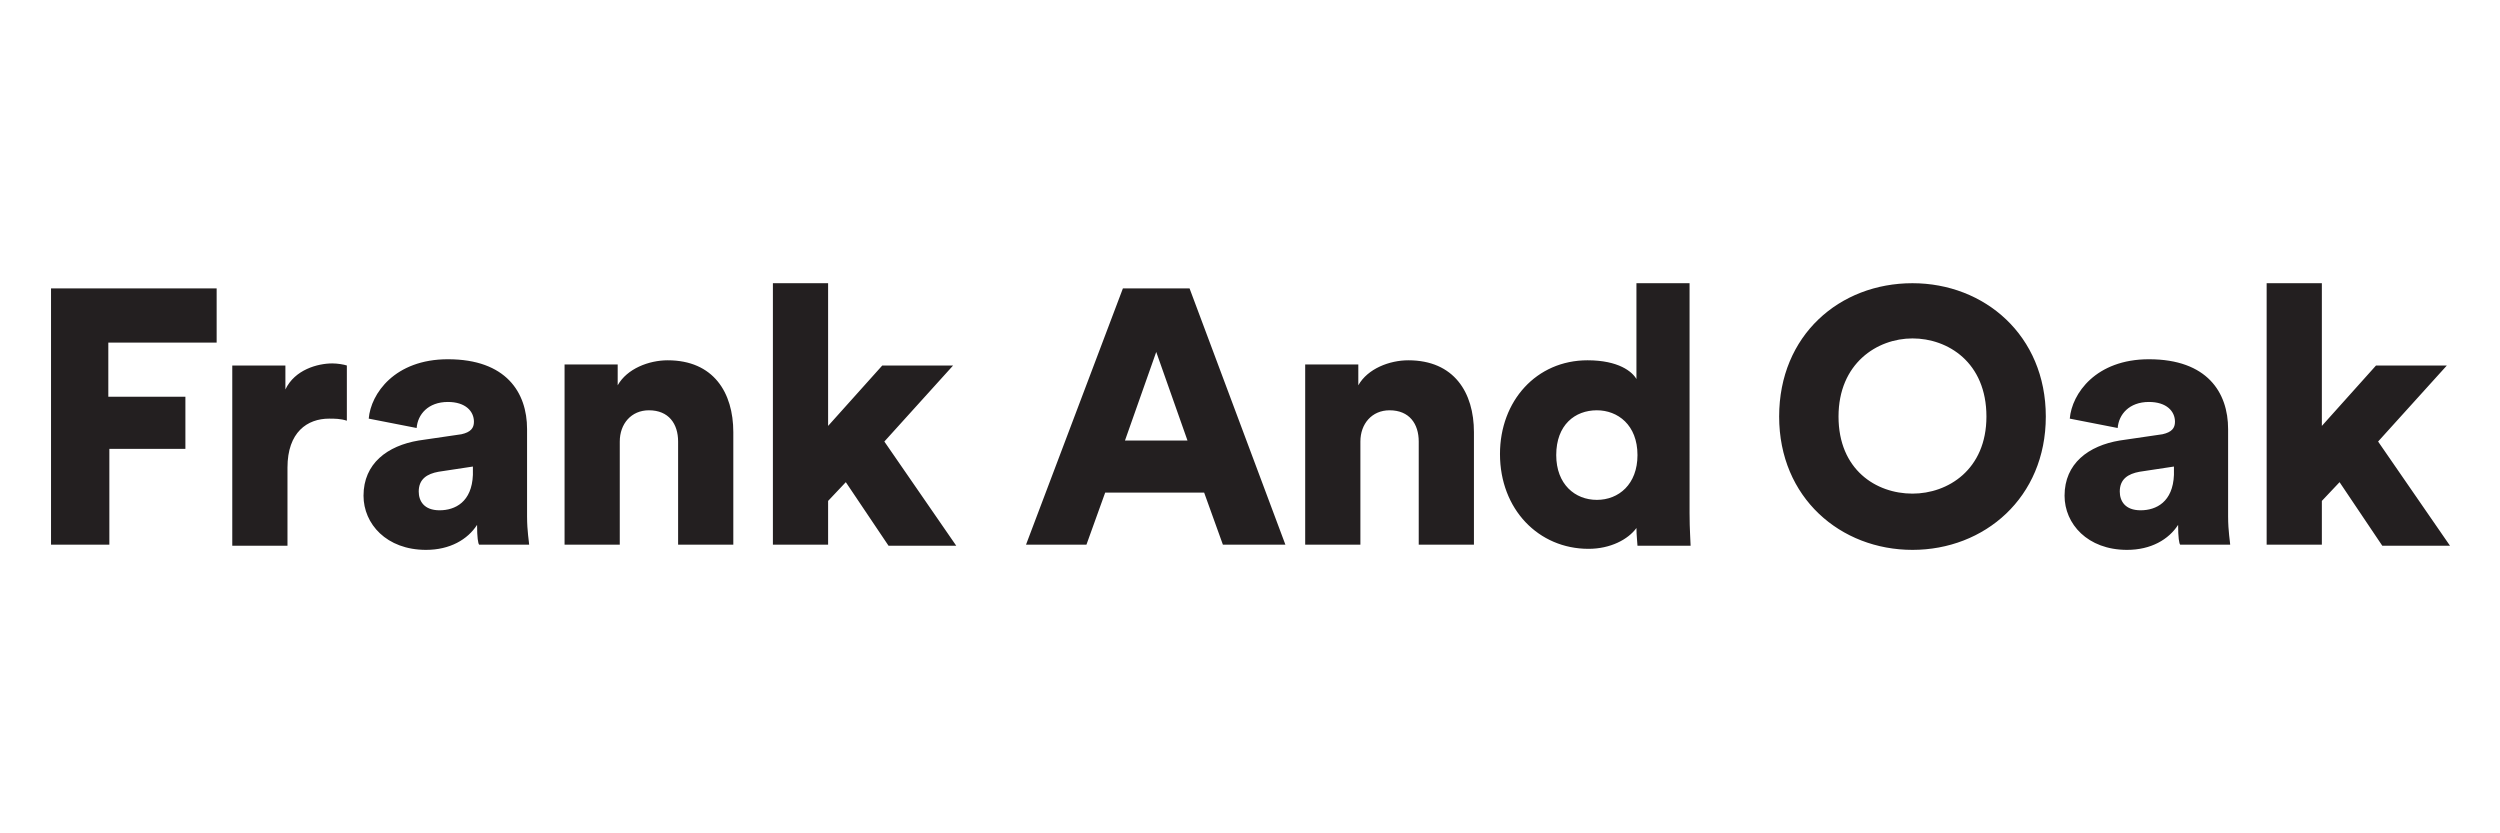
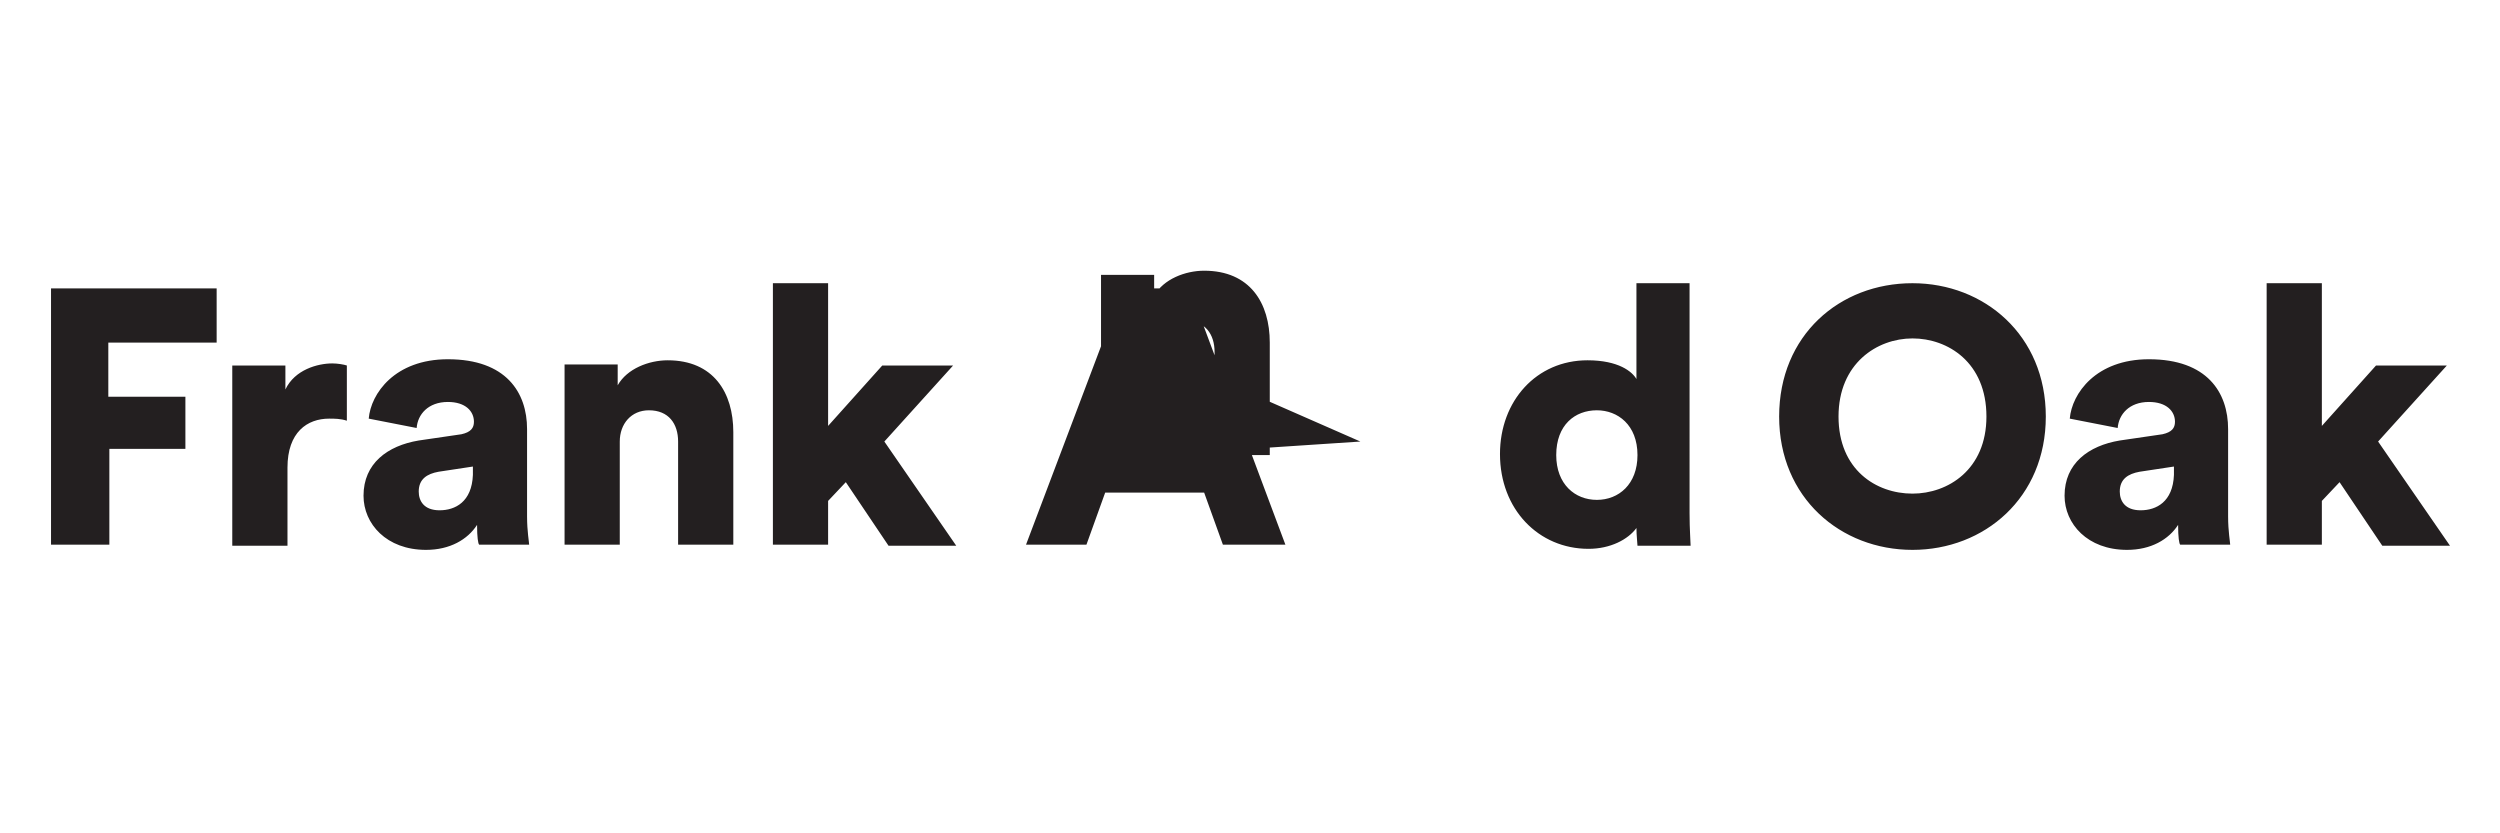
<svg xmlns="http://www.w3.org/2000/svg" version="1.1" id="svg2" x="0px" y="0px" width="240px" height="80px" viewBox="0 0 240 80" style="enable-background:new 0 0 240 80;" xml:space="preserve">
  <style type="text/css">
	.st0{fill:#231F20;}
</style>
  <g id="g14">
    <g id="g20" transform="translate(182.198,286.188)">
-       <path id="path22" class="st0" d="M-171.7-233.9v-9.2h7.3v-5h-7.4v-5.2h10.4v-5.2h-15.9v24.6H-171.7z M-148.9-251.1    c-0.3-0.1-0.9-0.2-1.4-0.2c-1.4,0-3.6,0.6-4.5,2.5v-2.3h-5.1v17.3h5.3v-7.5c0-3.4,1.9-4.7,4-4.7c0.5,0,1.1,0,1.7,0.2V-251.1z     M-147.3-238.6c0,2.7,2.2,5.2,6,5.2c2.3,0,4-1,4.9-2.4c0,1.2,0.1,1.8,0.2,1.9h4.8c0-0.2-0.2-1.3-0.2-2.7v-8.4c0-3.5-2-6.7-7.6-6.7    c-5.1,0-7.4,3.3-7.6,5.7l4.6,0.9c0.1-1.3,1.1-2.5,3-2.5c1.7,0,2.5,0.9,2.5,1.9c0,0.6-0.3,1-1.2,1.2l-4.1,0.6    C-145-243.4-147.3-241.7-147.3-238.6 M-140-237.2c-1.5,0-2-0.9-2-1.8c0-1.2,0.8-1.7,1.9-1.9l3.3-0.5v0.8    C-136.9-238-138.5-237.2-140-237.2 M-122.7-243.8c0-1.7,1.1-3,2.8-3c1.9,0,2.8,1.3,2.8,3v9.9h5.3v-10.8c0-3.8-1.9-6.9-6.3-6.9    c-1.8,0-3.9,0.8-4.8,2.4v-2h-5.1v17.3h5.3V-243.8z M-90.7-251.1h-6.8l-5.2,5.8V-259h-5.3v25.1h5.3v-4.2l1.7-1.8l4.1,6.1h6.5    l-6.9-10L-90.7-251.1z M-64.8-233.9h6l-9.2-24.6h-6.4l-9.3,24.6h5.8l1.8-5h9.5L-64.8-233.9z M-71.2-252.4l3,8.5h-6L-71.2-252.4z     M-51.6-243.8c0-1.7,1.1-3,2.8-3c1.9,0,2.8,1.3,2.8,3v9.9h5.3v-10.8c0-3.8-1.9-6.9-6.3-6.9c-1.8,0-3.9,0.8-4.8,2.4v-2h-5.1v17.3    h5.3L-51.6-243.8z M-19.9-259h-5.2v9.2c-0.4-0.7-1.7-1.8-4.7-1.8c-4.9,0-8.4,3.9-8.4,9c0,5.3,3.7,9.1,8.5,9.1c2.1,0,3.8-0.9,4.6-2    c0,0.7,0.1,1.5,0.1,1.7h5.1c0-0.4-0.1-1.5-0.1-3.1V-259z M-32.8-242.5c0-2.9,1.8-4.3,3.9-4.3c2,0,3.9,1.4,3.9,4.3    c0,2.8-1.8,4.3-3.9,4.3C-31-238.2-32.8-239.7-32.8-242.5 M-5.7-246.2c0-5.1,3.7-7.5,7.1-7.5c3.4,0,7.1,2.3,7.1,7.5    c0,5.1-3.7,7.4-7.1,7.4C-2.1-238.8-5.7-241.1-5.7-246.2 M-11.4-246.2c0,7.8,5.9,12.8,12.8,12.8c6.9,0,12.8-5,12.8-12.8    c0-7.8-5.9-12.8-12.8-12.8C-5.6-259-11.4-254-11.4-246.2 M16-238.6c0,2.7,2.2,5.2,6,5.2c2.3,0,4-1,4.9-2.4c0,1.2,0.1,1.8,0.2,1.9    h4.8c0-0.2-0.2-1.3-0.2-2.7v-8.4c0-3.5-2-6.7-7.6-6.7c-5.1,0-7.4,3.3-7.6,5.7l4.6,0.9c0.1-1.3,1.1-2.5,3-2.5    c1.7,0,2.5,0.9,2.5,1.9c0,0.6-0.3,1-1.2,1.2l-4.1,0.6C18.3-243.4,16-241.7,16-238.6 M23.3-237.2c-1.5,0-2-0.9-2-1.8    c0-1.2,0.8-1.7,1.9-1.9l3.3-0.5v0.8C26.4-238,24.8-237.2,23.3-237.2 M52.7-251.1h-6.8l-5.2,5.8V-259h-5.3v25.1h5.3v-4.2l1.7-1.8    l4.1,6.1h6.5l-6.9-10L52.7-251.1z" />
+       <path id="path22" class="st0" d="M-171.7-233.9v-9.2h7.3v-5h-7.4v-5.2h10.4v-5.2h-15.9v24.6H-171.7z M-148.9-251.1    c-0.3-0.1-0.9-0.2-1.4-0.2c-1.4,0-3.6,0.6-4.5,2.5v-2.3h-5.1v17.3h5.3v-7.5c0-3.4,1.9-4.7,4-4.7c0.5,0,1.1,0,1.7,0.2V-251.1z     M-147.3-238.6c0,2.7,2.2,5.2,6,5.2c2.3,0,4-1,4.9-2.4c0,1.2,0.1,1.8,0.2,1.9h4.8c0-0.2-0.2-1.3-0.2-2.7v-8.4c0-3.5-2-6.7-7.6-6.7    c-5.1,0-7.4,3.3-7.6,5.7l4.6,0.9c0.1-1.3,1.1-2.5,3-2.5c1.7,0,2.5,0.9,2.5,1.9c0,0.6-0.3,1-1.2,1.2l-4.1,0.6    C-145-243.4-147.3-241.7-147.3-238.6 M-140-237.2c-1.5,0-2-0.9-2-1.8c0-1.2,0.8-1.7,1.9-1.9l3.3-0.5v0.8    C-136.9-238-138.5-237.2-140-237.2 M-122.7-243.8c0-1.7,1.1-3,2.8-3c1.9,0,2.8,1.3,2.8,3v9.9h5.3v-10.8c0-3.8-1.9-6.9-6.3-6.9    c-1.8,0-3.9,0.8-4.8,2.4v-2h-5.1v17.3h5.3V-243.8z M-90.7-251.1h-6.8l-5.2,5.8V-259h-5.3v25.1h5.3v-4.2l1.7-1.8l4.1,6.1h6.5    l-6.9-10L-90.7-251.1z M-64.8-233.9h6l-9.2-24.6h-6.4l-9.3,24.6h5.8l1.8-5h9.5L-64.8-233.9z M-71.2-252.4l3,8.5h-6L-71.2-252.4z     c0-1.7,1.1-3,2.8-3c1.9,0,2.8,1.3,2.8,3v9.9h5.3v-10.8c0-3.8-1.9-6.9-6.3-6.9c-1.8,0-3.9,0.8-4.8,2.4v-2h-5.1v17.3    h5.3L-51.6-243.8z M-19.9-259h-5.2v9.2c-0.4-0.7-1.7-1.8-4.7-1.8c-4.9,0-8.4,3.9-8.4,9c0,5.3,3.7,9.1,8.5,9.1c2.1,0,3.8-0.9,4.6-2    c0,0.7,0.1,1.5,0.1,1.7h5.1c0-0.4-0.1-1.5-0.1-3.1V-259z M-32.8-242.5c0-2.9,1.8-4.3,3.9-4.3c2,0,3.9,1.4,3.9,4.3    c0,2.8-1.8,4.3-3.9,4.3C-31-238.2-32.8-239.7-32.8-242.5 M-5.7-246.2c0-5.1,3.7-7.5,7.1-7.5c3.4,0,7.1,2.3,7.1,7.5    c0,5.1-3.7,7.4-7.1,7.4C-2.1-238.8-5.7-241.1-5.7-246.2 M-11.4-246.2c0,7.8,5.9,12.8,12.8,12.8c6.9,0,12.8-5,12.8-12.8    c0-7.8-5.9-12.8-12.8-12.8C-5.6-259-11.4-254-11.4-246.2 M16-238.6c0,2.7,2.2,5.2,6,5.2c2.3,0,4-1,4.9-2.4c0,1.2,0.1,1.8,0.2,1.9    h4.8c0-0.2-0.2-1.3-0.2-2.7v-8.4c0-3.5-2-6.7-7.6-6.7c-5.1,0-7.4,3.3-7.6,5.7l4.6,0.9c0.1-1.3,1.1-2.5,3-2.5    c1.7,0,2.5,0.9,2.5,1.9c0,0.6-0.3,1-1.2,1.2l-4.1,0.6C18.3-243.4,16-241.7,16-238.6 M23.3-237.2c-1.5,0-2-0.9-2-1.8    c0-1.2,0.8-1.7,1.9-1.9l3.3-0.5v0.8C26.4-238,24.8-237.2,23.3-237.2 M52.7-251.1h-6.8l-5.2,5.8V-259h-5.3v25.1h5.3v-4.2l1.7-1.8    l4.1,6.1h6.5l-6.9-10L52.7-251.1z" />
    </g>
  </g>
</svg>